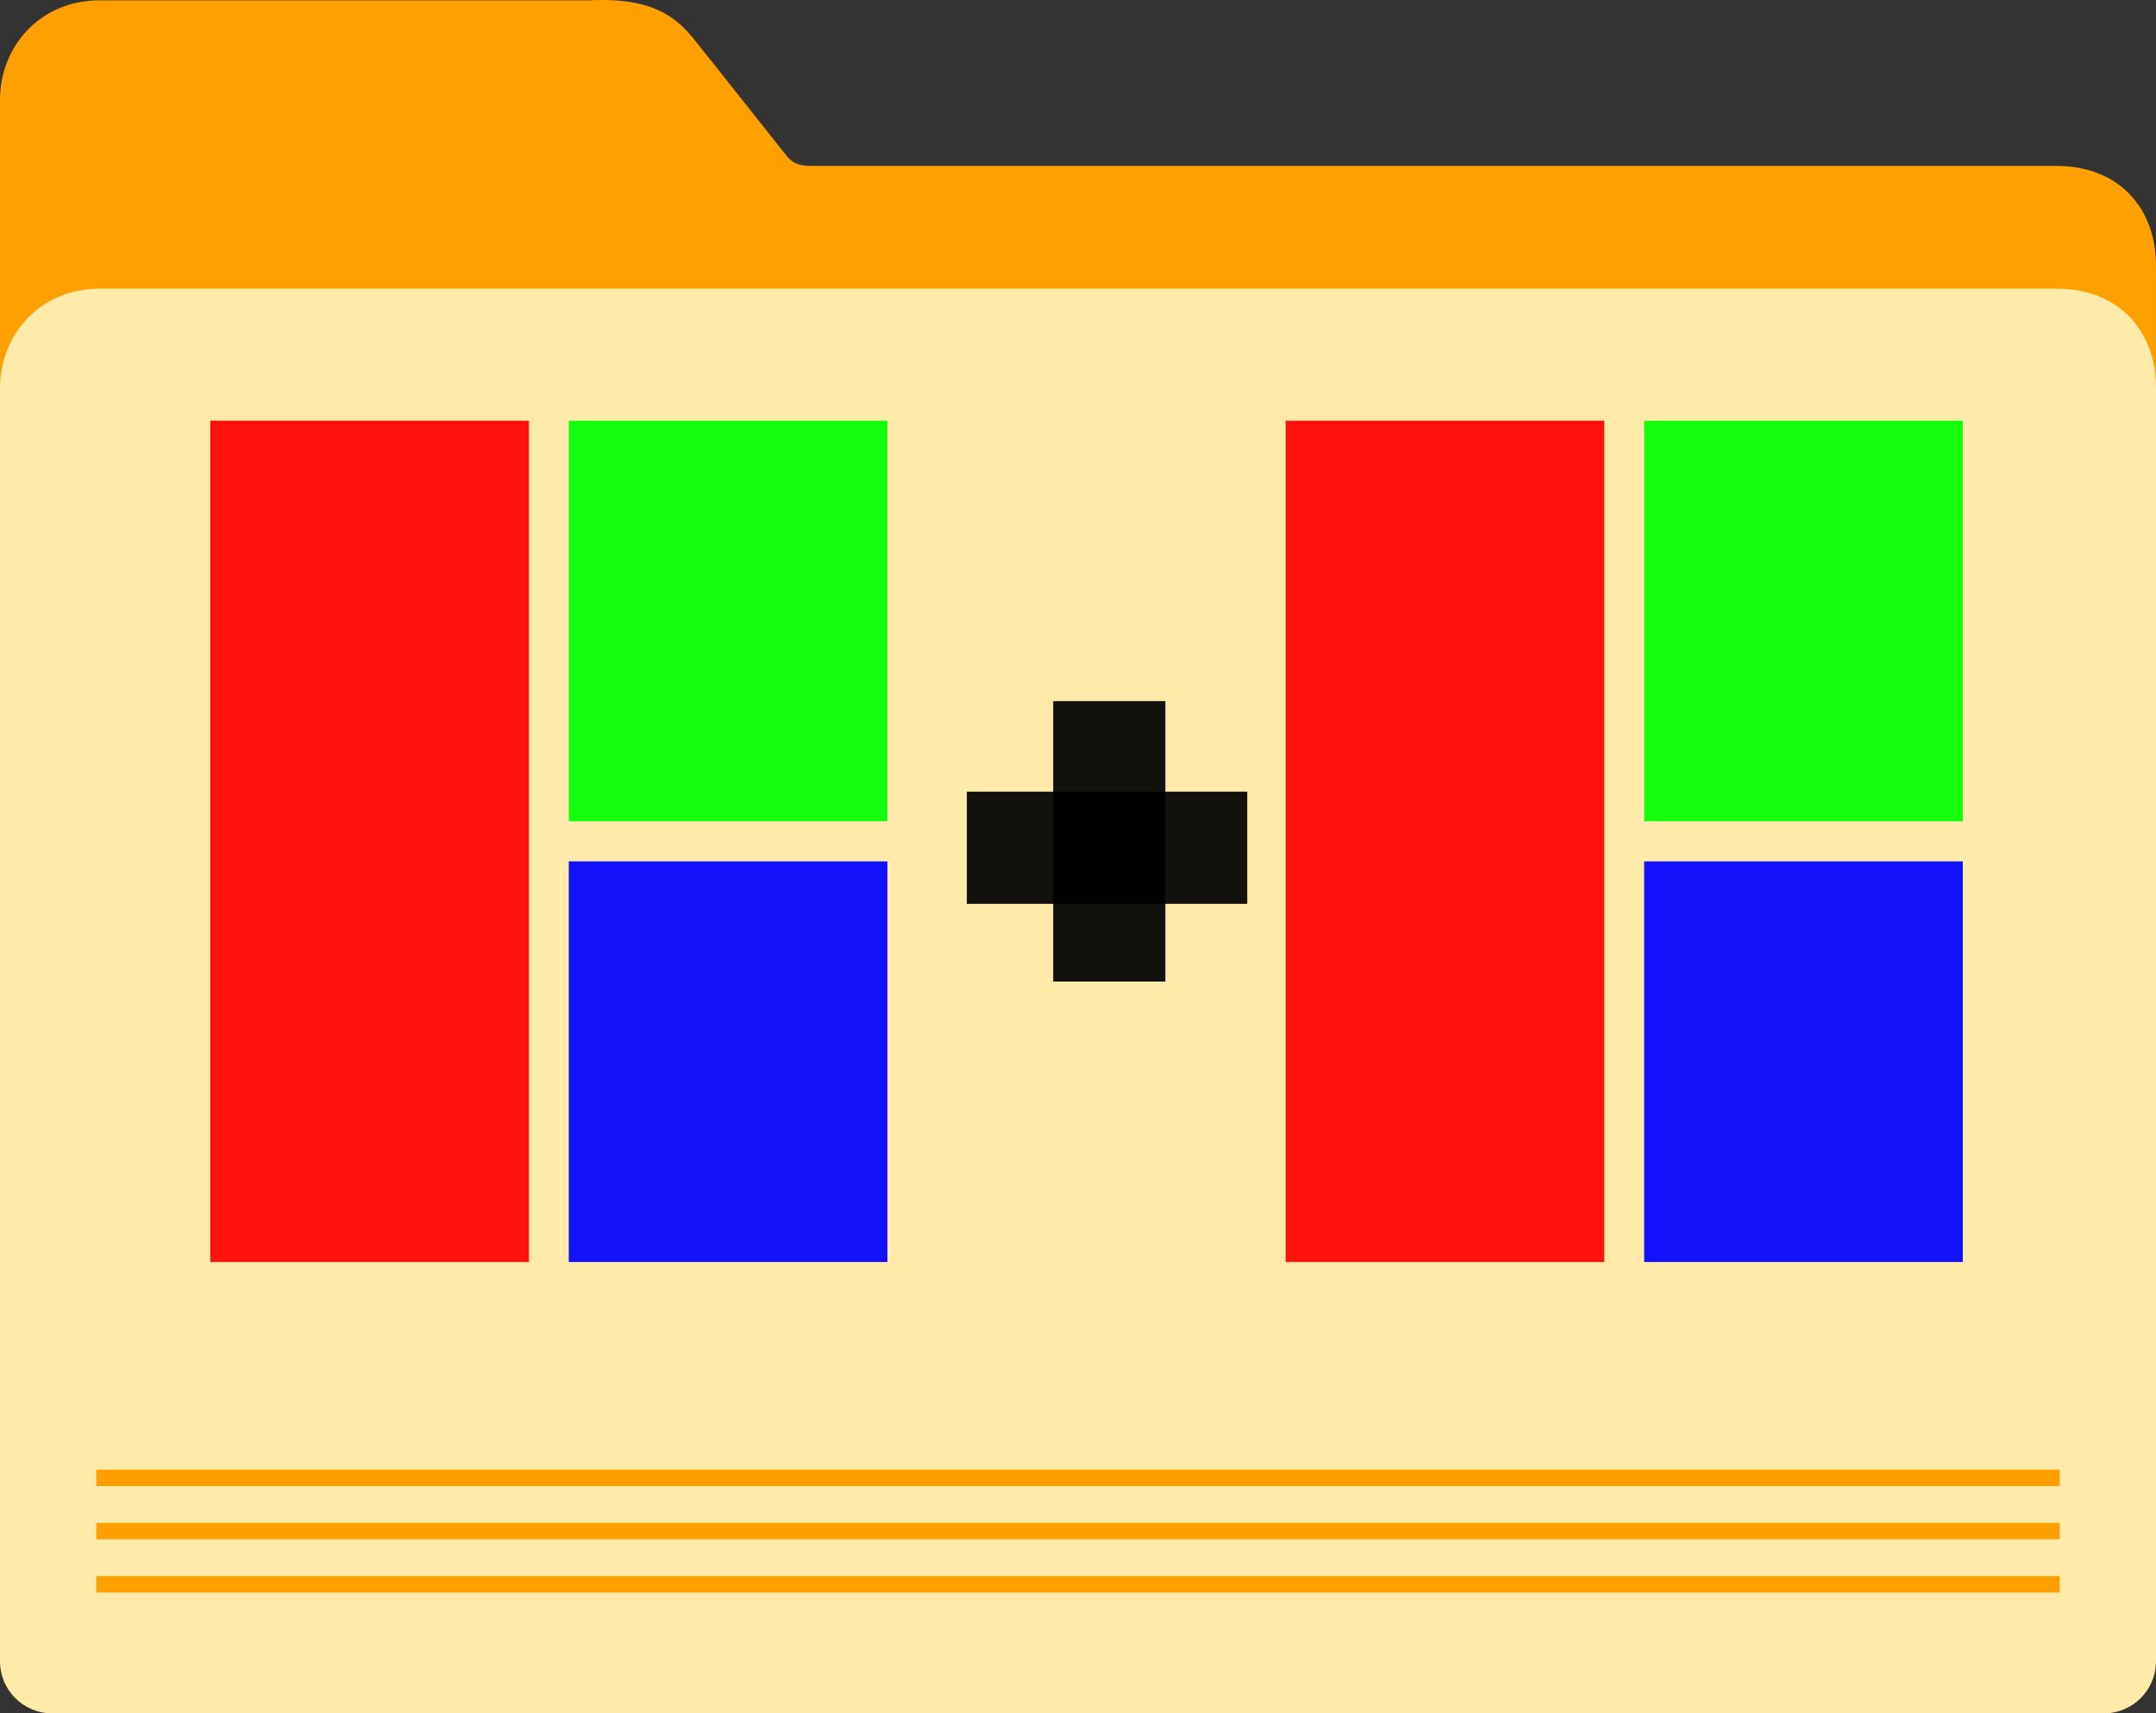
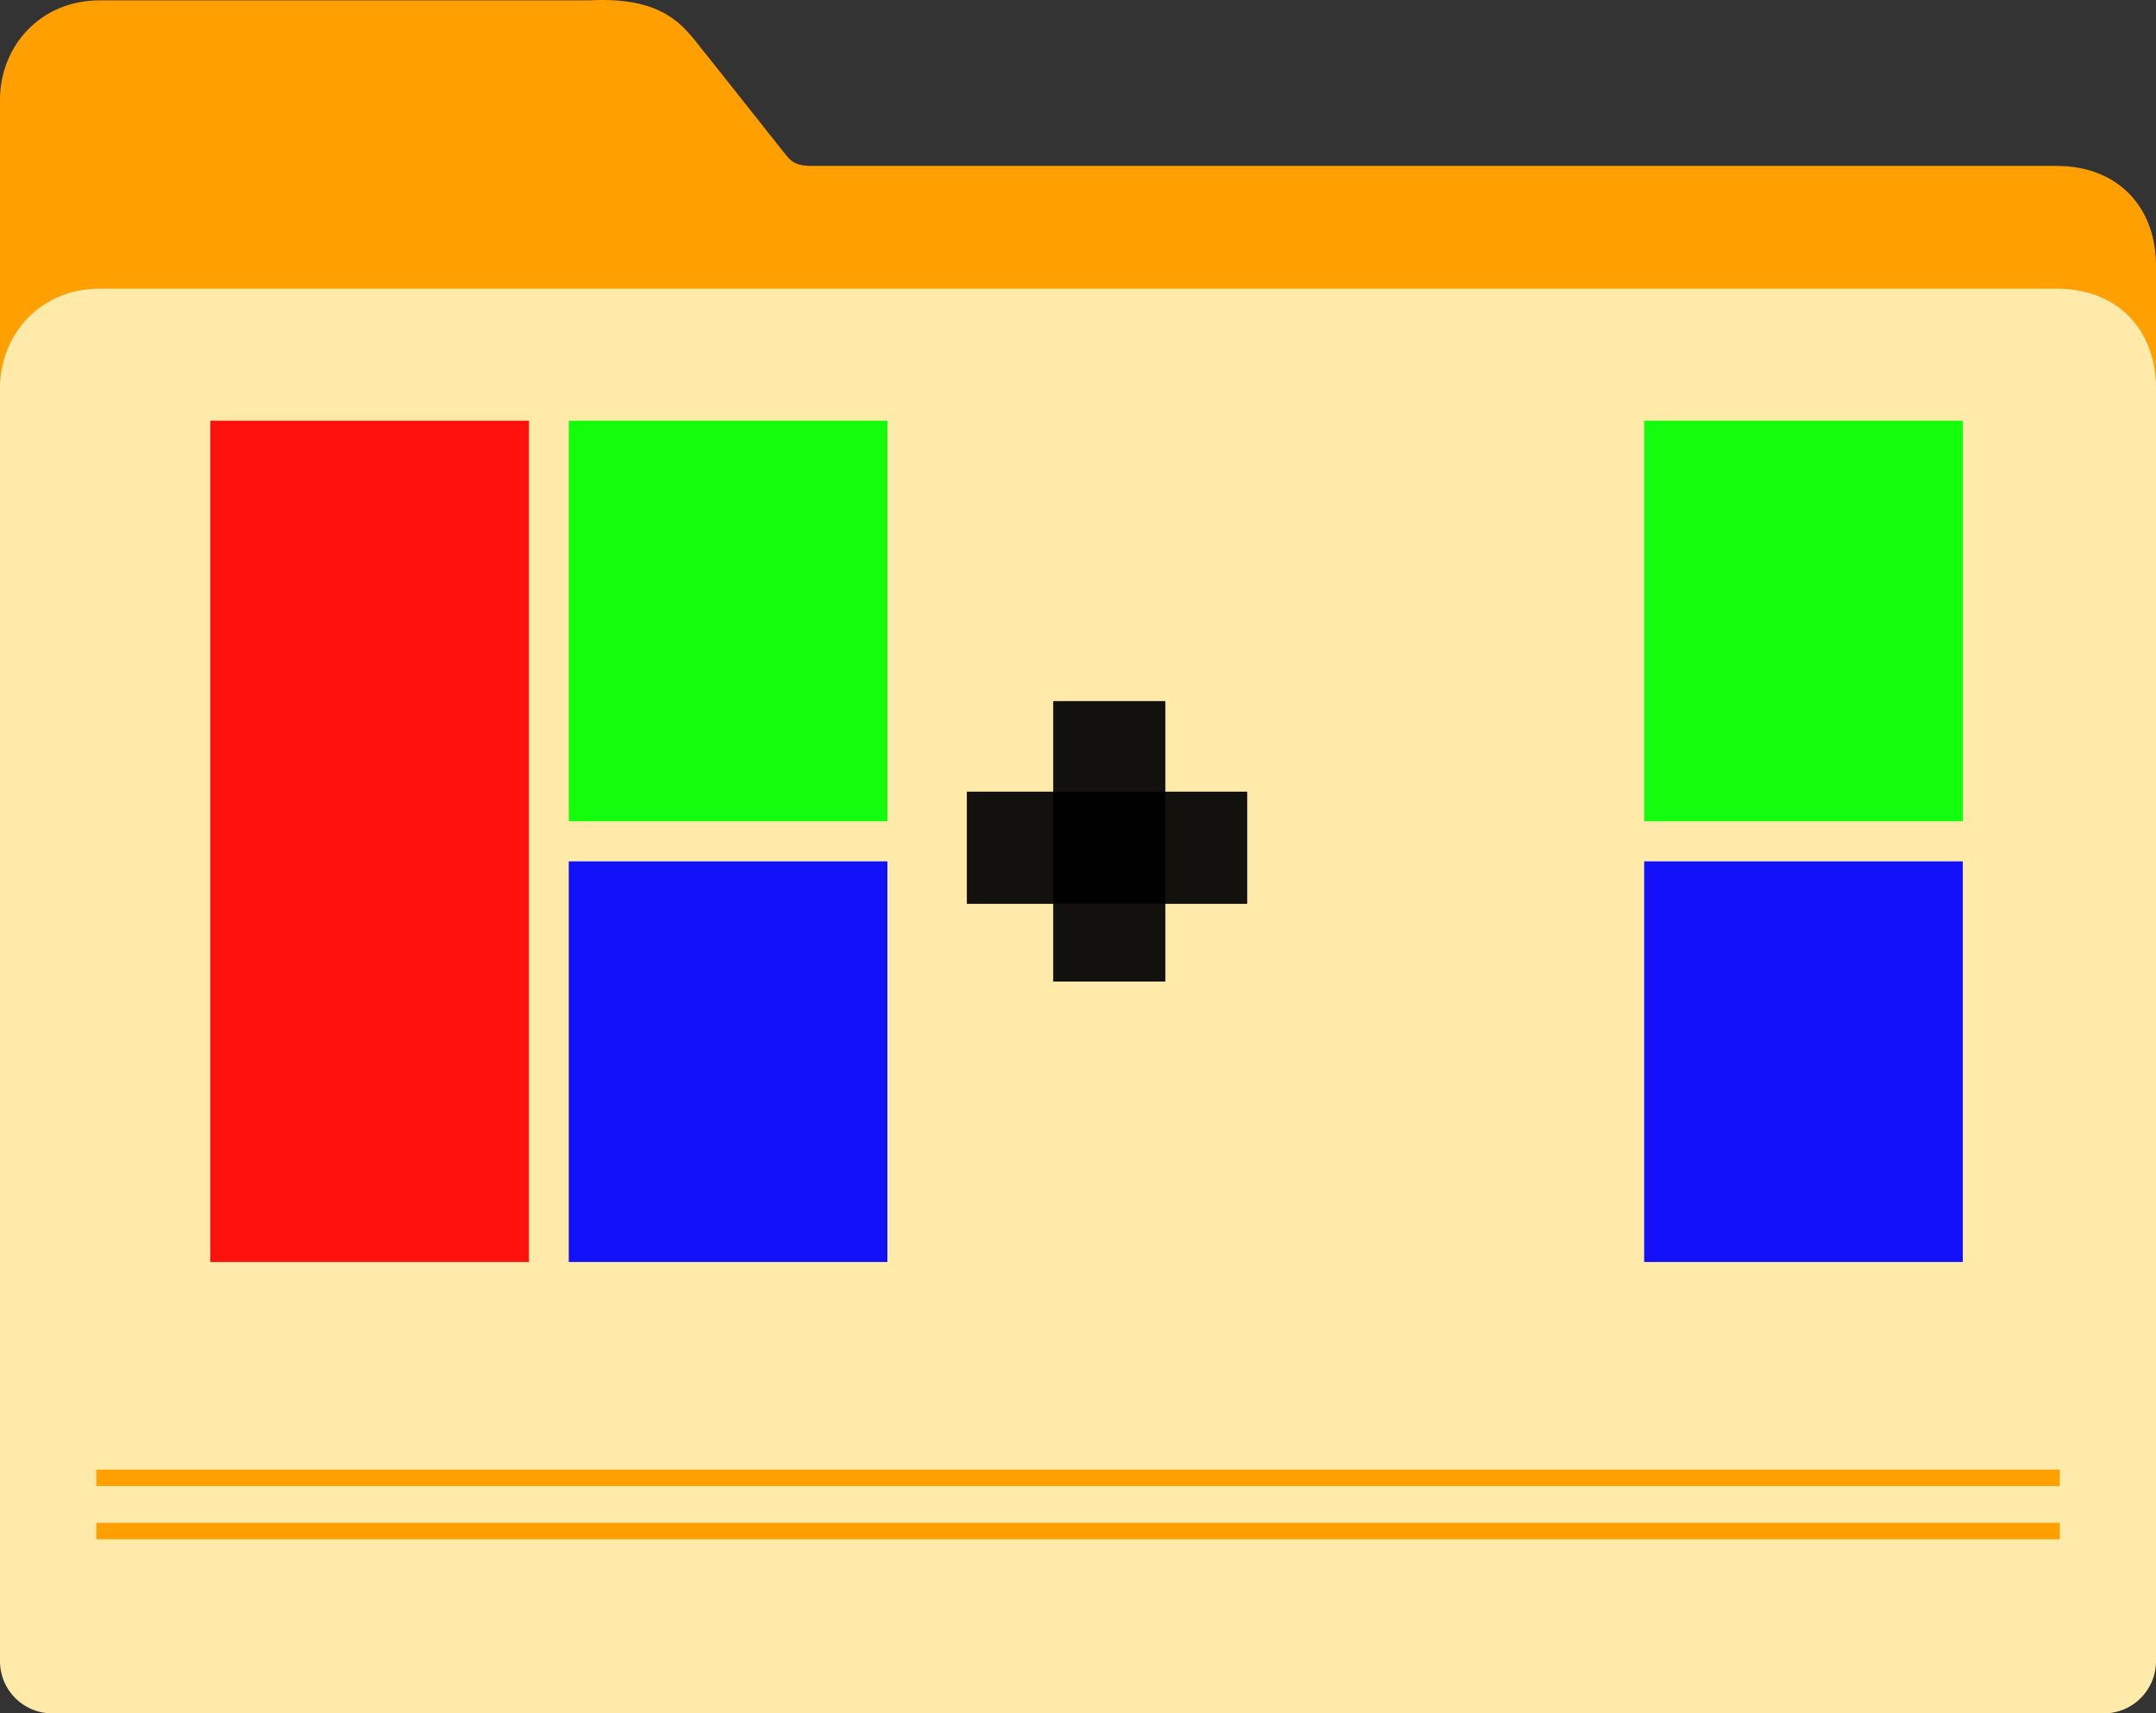
<svg xmlns="http://www.w3.org/2000/svg" version="1.1" width="307.563" height="244.383" viewBox="0,0,307.563,244.383">
  <rect x="0" y="0" width="307.563" height="244.383" fill="#333333" stroke="none" />
  <g transform="translate(-86.218,-57.809)">
    <g data-paper-data="{&quot;isPaintingLayer&quot;:true}" fill-rule="nonzero" stroke="none" stroke-linejoin="miter" stroke-dasharray="" stroke-dashoffset="0" style="mix-blend-mode: normal">
      <path d="M100.418,57.86h69.805c11.776,-0.616 13.94,4.456 17.086,8.155l11.043,13.926c0.898,1.124 1.766,1.54 3.672,1.531h177.557c8.837,0 14.2,5.952 14.2,14.2v196.737c0,4.129 -3.324,7.454 -7.454,7.454h-292.656c-4.129,0 -7.454,-3.324 -7.454,-7.454v-220.349c0,-7.66 5.755,-14.2 14.2,-14.2z" fill="#ffa000" stroke-width="7" stroke-linecap="round" stroke-miterlimit="4" />
      <path d="M100.418,98.98h279.163c8.837,0 14.2,5.952 14.2,14.2v181.558c0,4.129 -3.324,7.454 -7.454,7.454h-292.656c-4.129,0 -7.454,-3.324 -7.454,-7.454v-181.558c0,-7.66 5.755,-14.2 14.2,-14.2z" fill="#ffeaaa" stroke-width="7" stroke-linecap="round" stroke-miterlimit="4" />
-       <path d="M99.949,284.955v-2.354h280.102v2.354z" fill="#ffa000" stroke-width="7" stroke-linecap="round" stroke-miterlimit="4" />
      <path d="M99.949,277.366v-2.354h280.102v2.354z" fill="#ffa000" stroke-width="7" stroke-linecap="round" stroke-miterlimit="4" />
      <path d="M99.949,269.776v-2.354h280.102v2.354z" fill="#ffa000" stroke-width="7" stroke-linecap="round" stroke-miterlimit="4" />
      <path d="M116.218,237.809v-120h45.455v120z" fill-opacity="0.924" fill="#ff0000" stroke-width="0" stroke-linecap="butt" stroke-miterlimit="10" />
      <path d="M167.355,174.952v-57.143h45.455v57.143z" fill-opacity="0.924" fill="#00ff00" stroke-width="0" stroke-linecap="butt" stroke-miterlimit="10" />
      <path d="M167.355,237.809v-57.143h45.455v57.143z" fill-opacity="0.924" fill="#0000ff" stroke-width="0" stroke-linecap="butt" stroke-miterlimit="10" />
-       <path d="M269.627,237.809v-120h45.455v120z" fill-opacity="0.924" fill="#ff0000" stroke-width="0" stroke-linecap="butt" stroke-miterlimit="10" />
+       <path d="M269.627,237.809v-120v120z" fill-opacity="0.924" fill="#ff0000" stroke-width="0" stroke-linecap="butt" stroke-miterlimit="10" />
      <path d="M320.764,174.952v-57.143h45.455v57.143z" fill-opacity="0.924" fill="#00ff00" stroke-width="0" stroke-linecap="butt" stroke-miterlimit="10" />
      <path d="M320.764,237.809v-57.143h45.455v57.143z" fill-opacity="0.924" fill="#0000ff" stroke-width="0" stroke-linecap="butt" stroke-miterlimit="10" />
      <g fill-opacity="0.924" fill="#000000" stroke-width="0" stroke-linecap="butt" stroke-miterlimit="10">
        <path d="M224.142,186.724v-16h40v16z" />
        <path d="M236.461,157.809h16v40h-16z" />
      </g>
    </g>
  </g>
</svg>